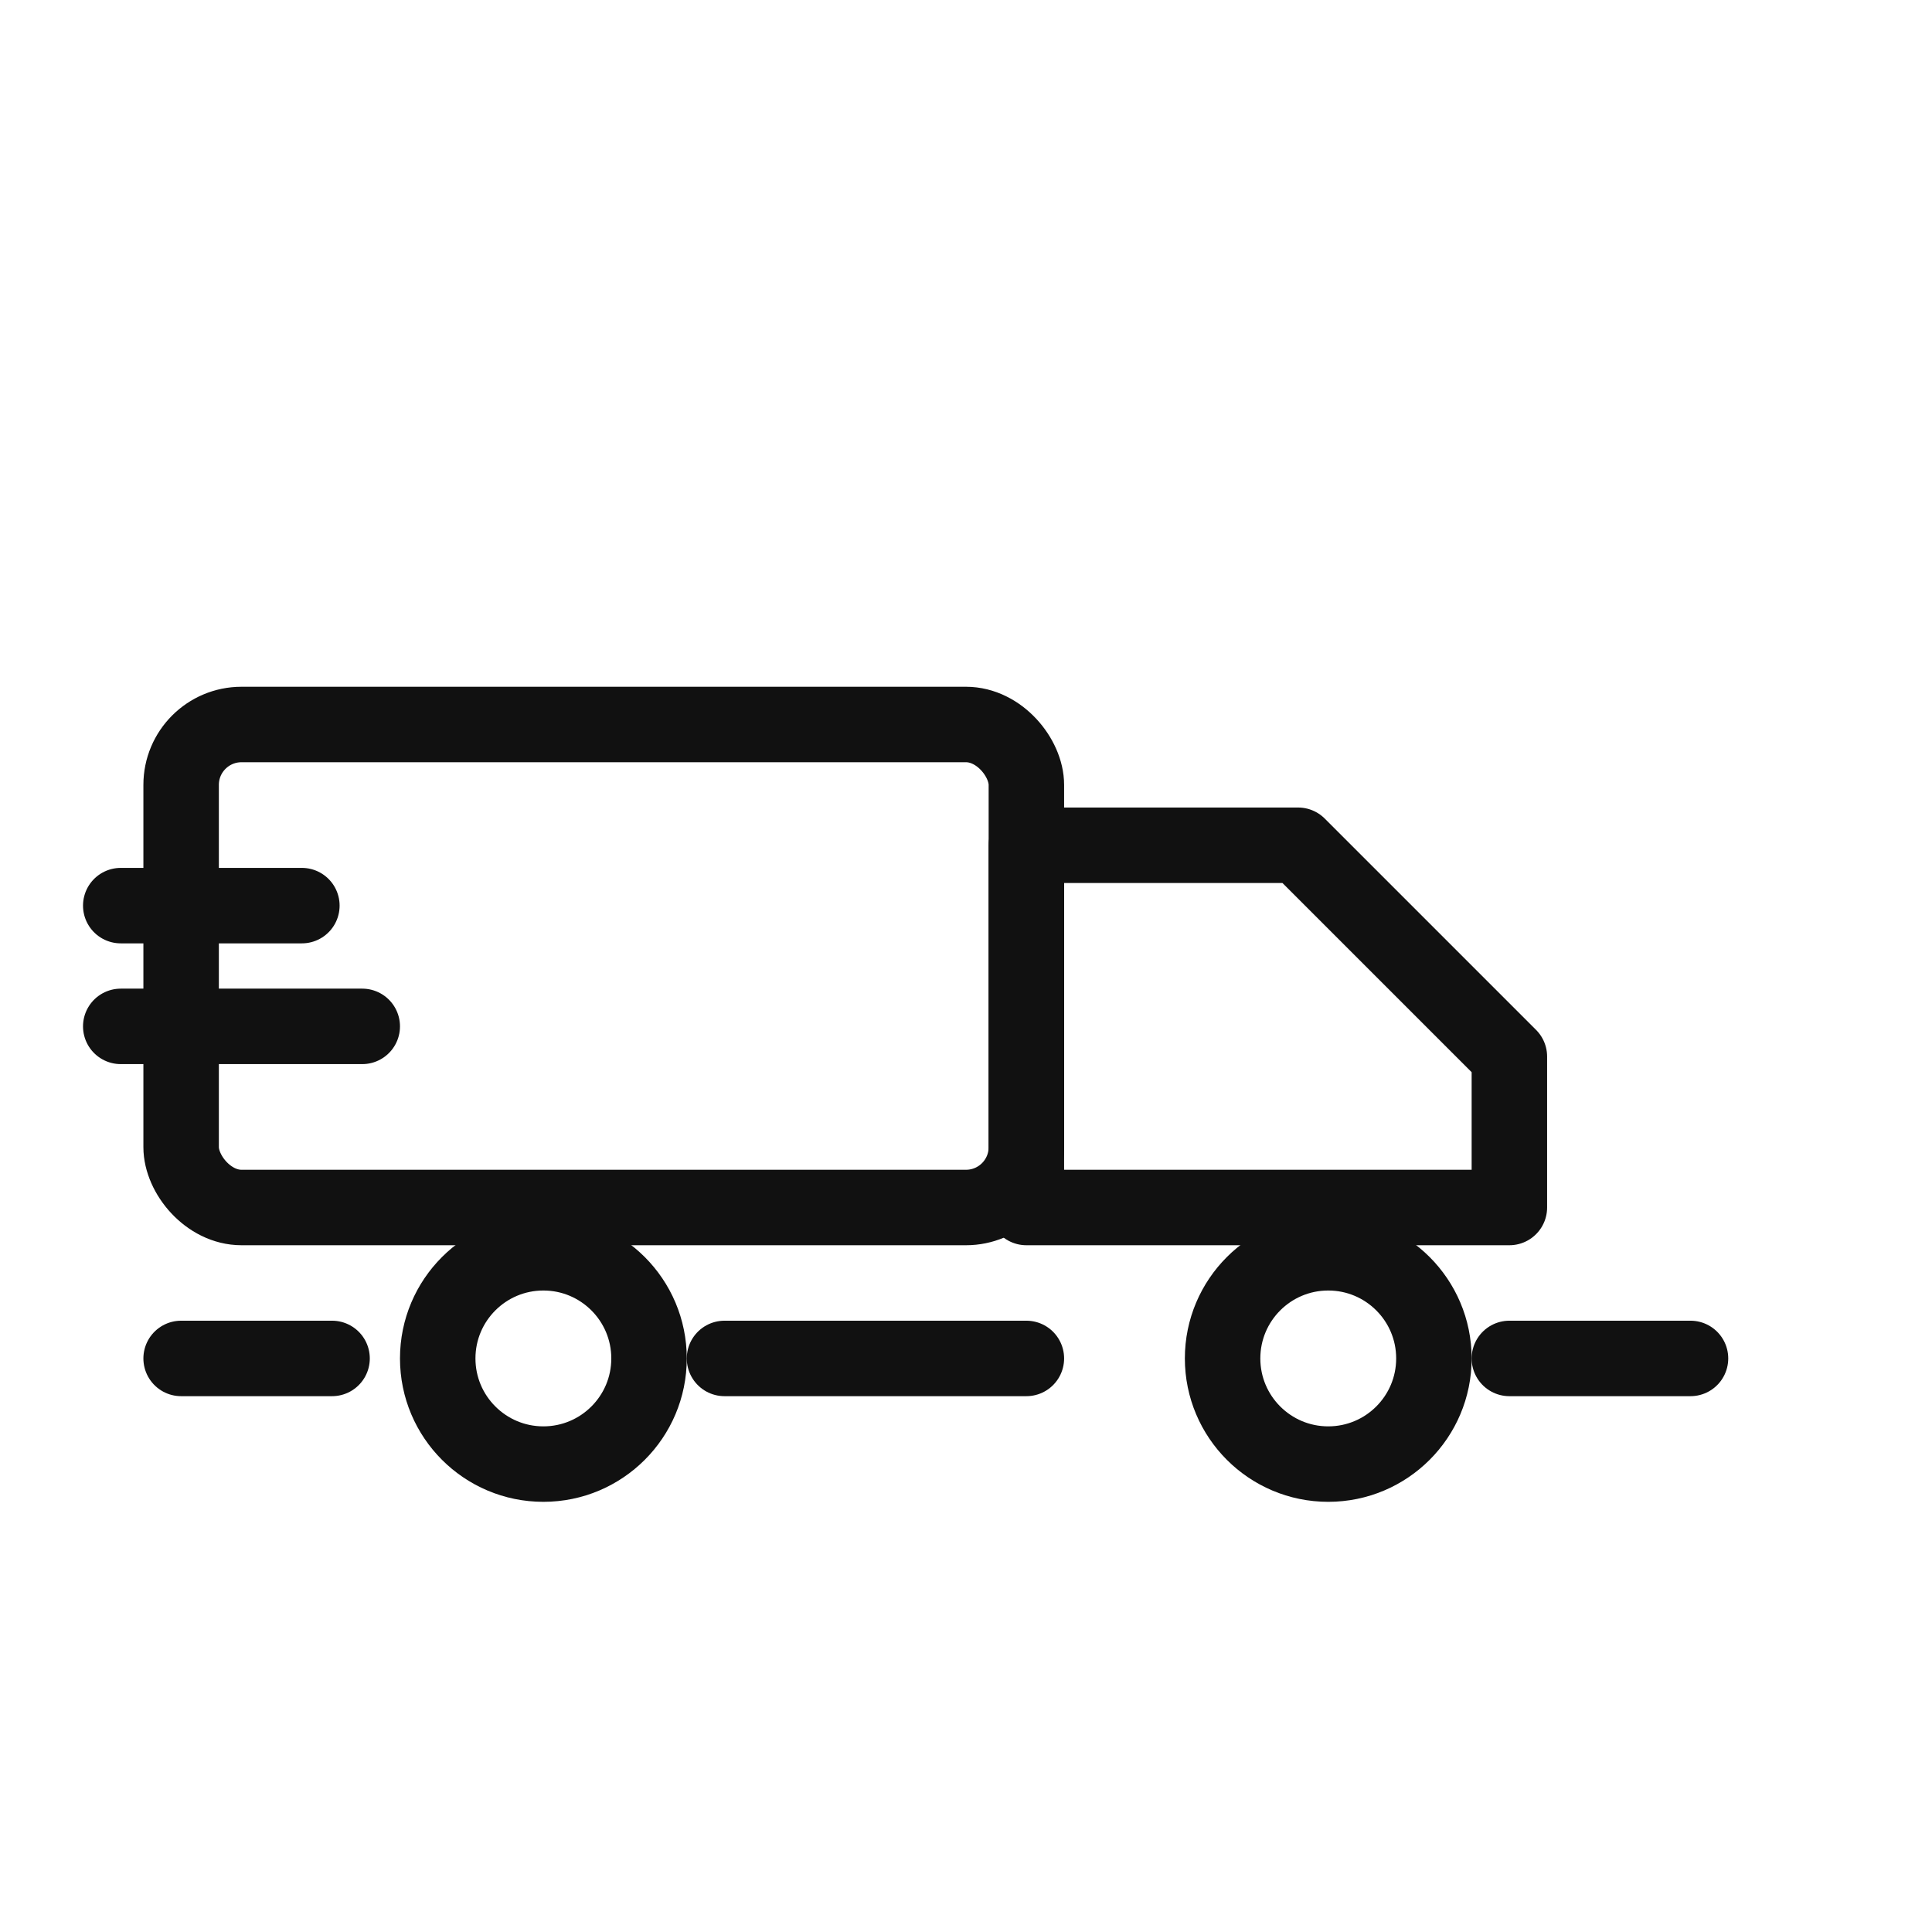
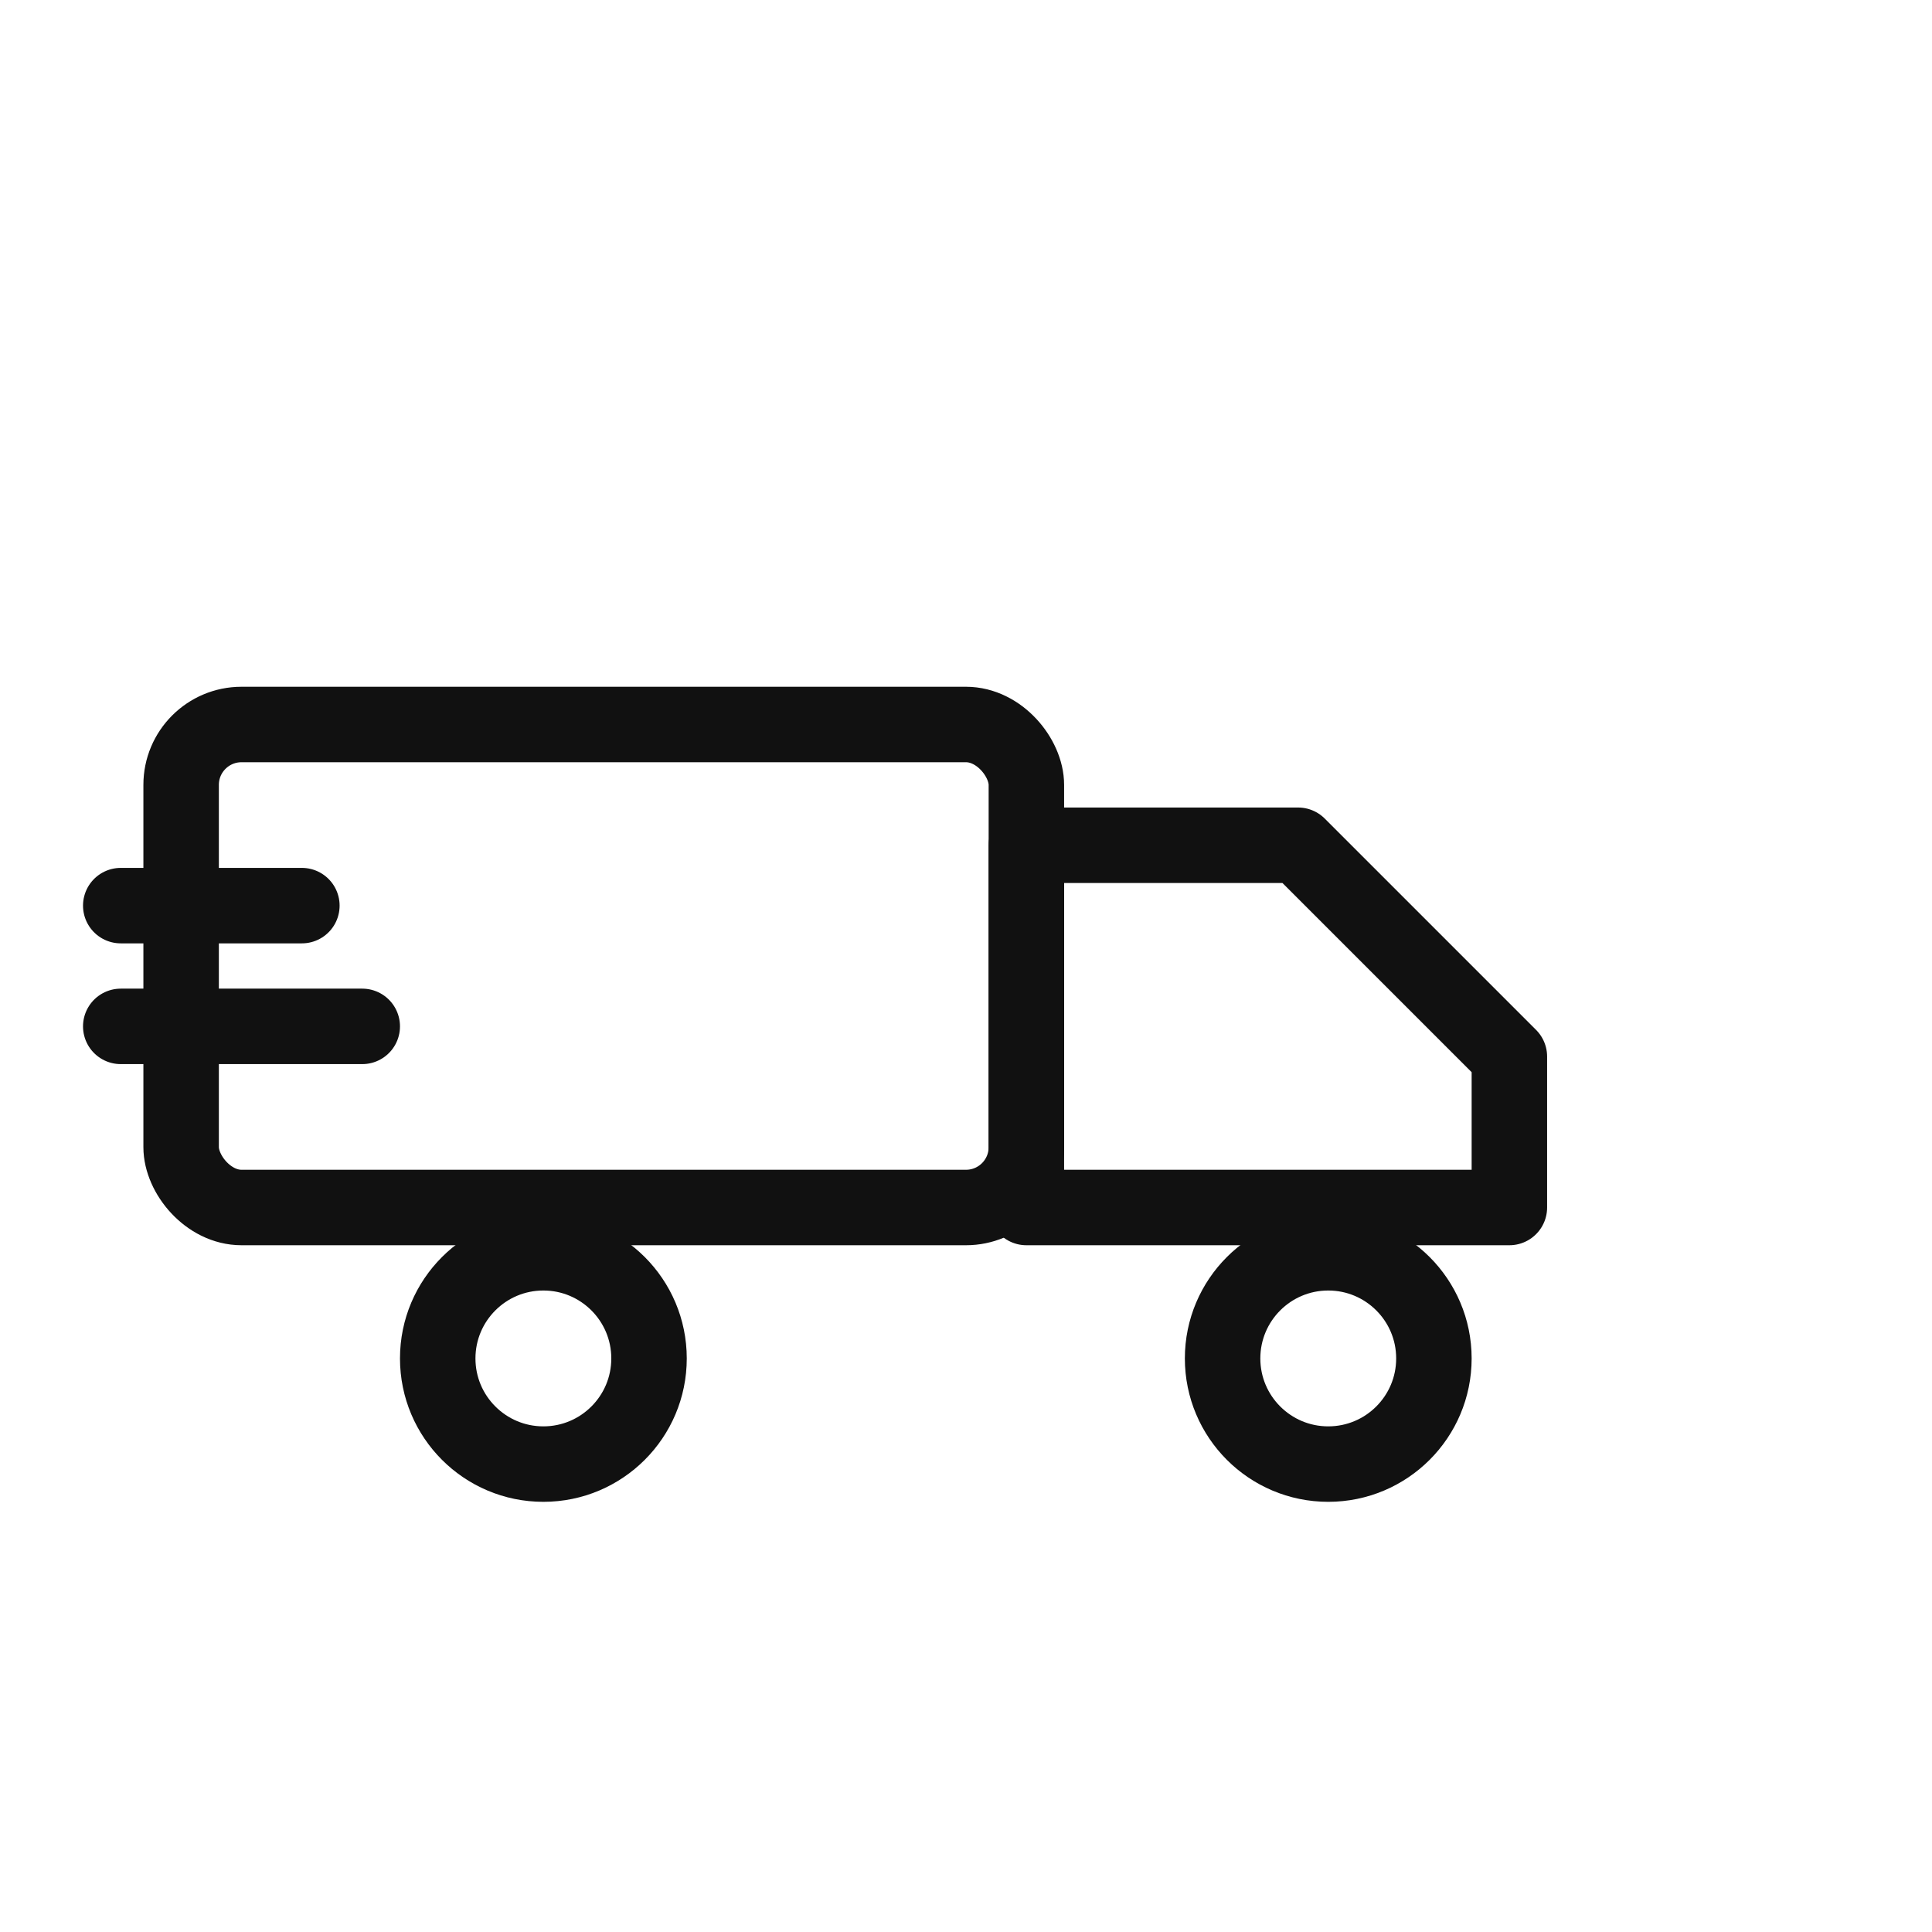
<svg xmlns="http://www.w3.org/2000/svg" viewBox="0 0 64 64" height="64" width="64">
  <g stroke-linejoin="round" stroke-linecap="round" stroke-width="2.5" stroke="#111" fill="none">
    <rect ry="2" rx="2" height="16" width="28" y="24" x="6" />
    <path d="M34 28h9l7 7v5H34z" />
    <circle r="3.5" cy="45" cx="18" />
    <circle r="3.5" cy="45" cx="44" />
-     <path d="M6 45h5M24 45h10M50 45h6" />
    <path d="M4 30h6M4 34h8" />
  </g>
</svg>